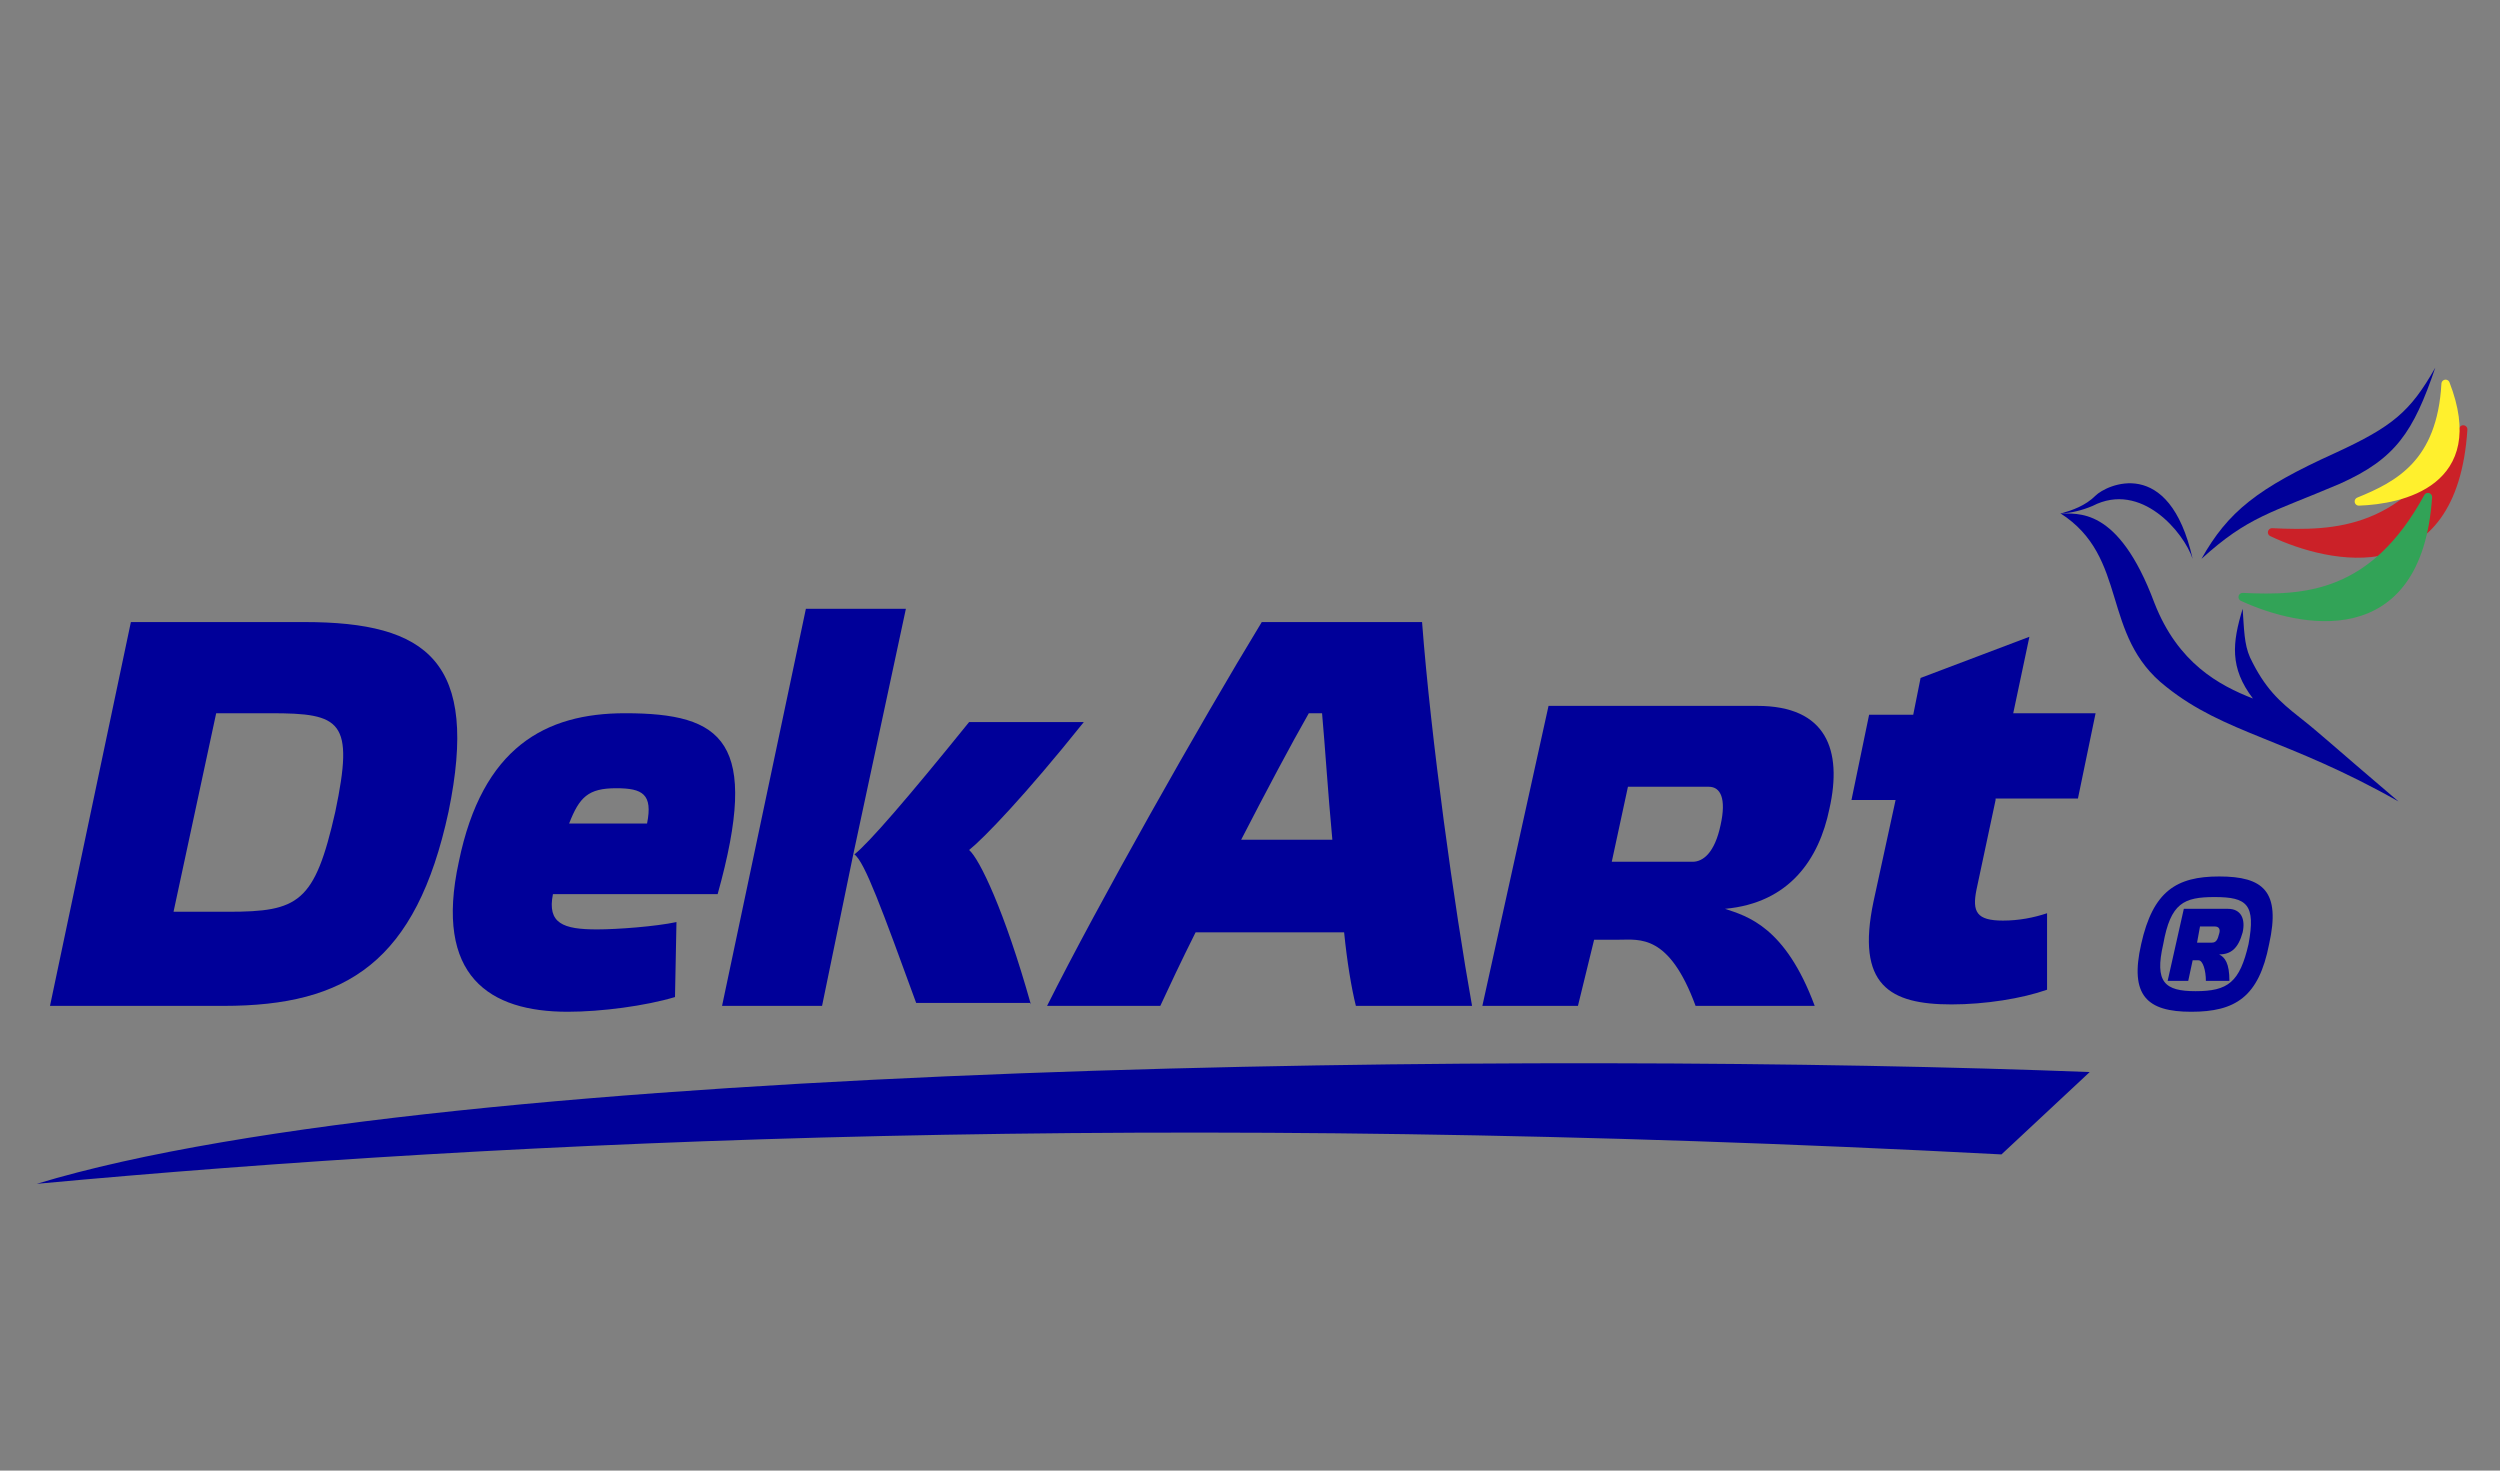
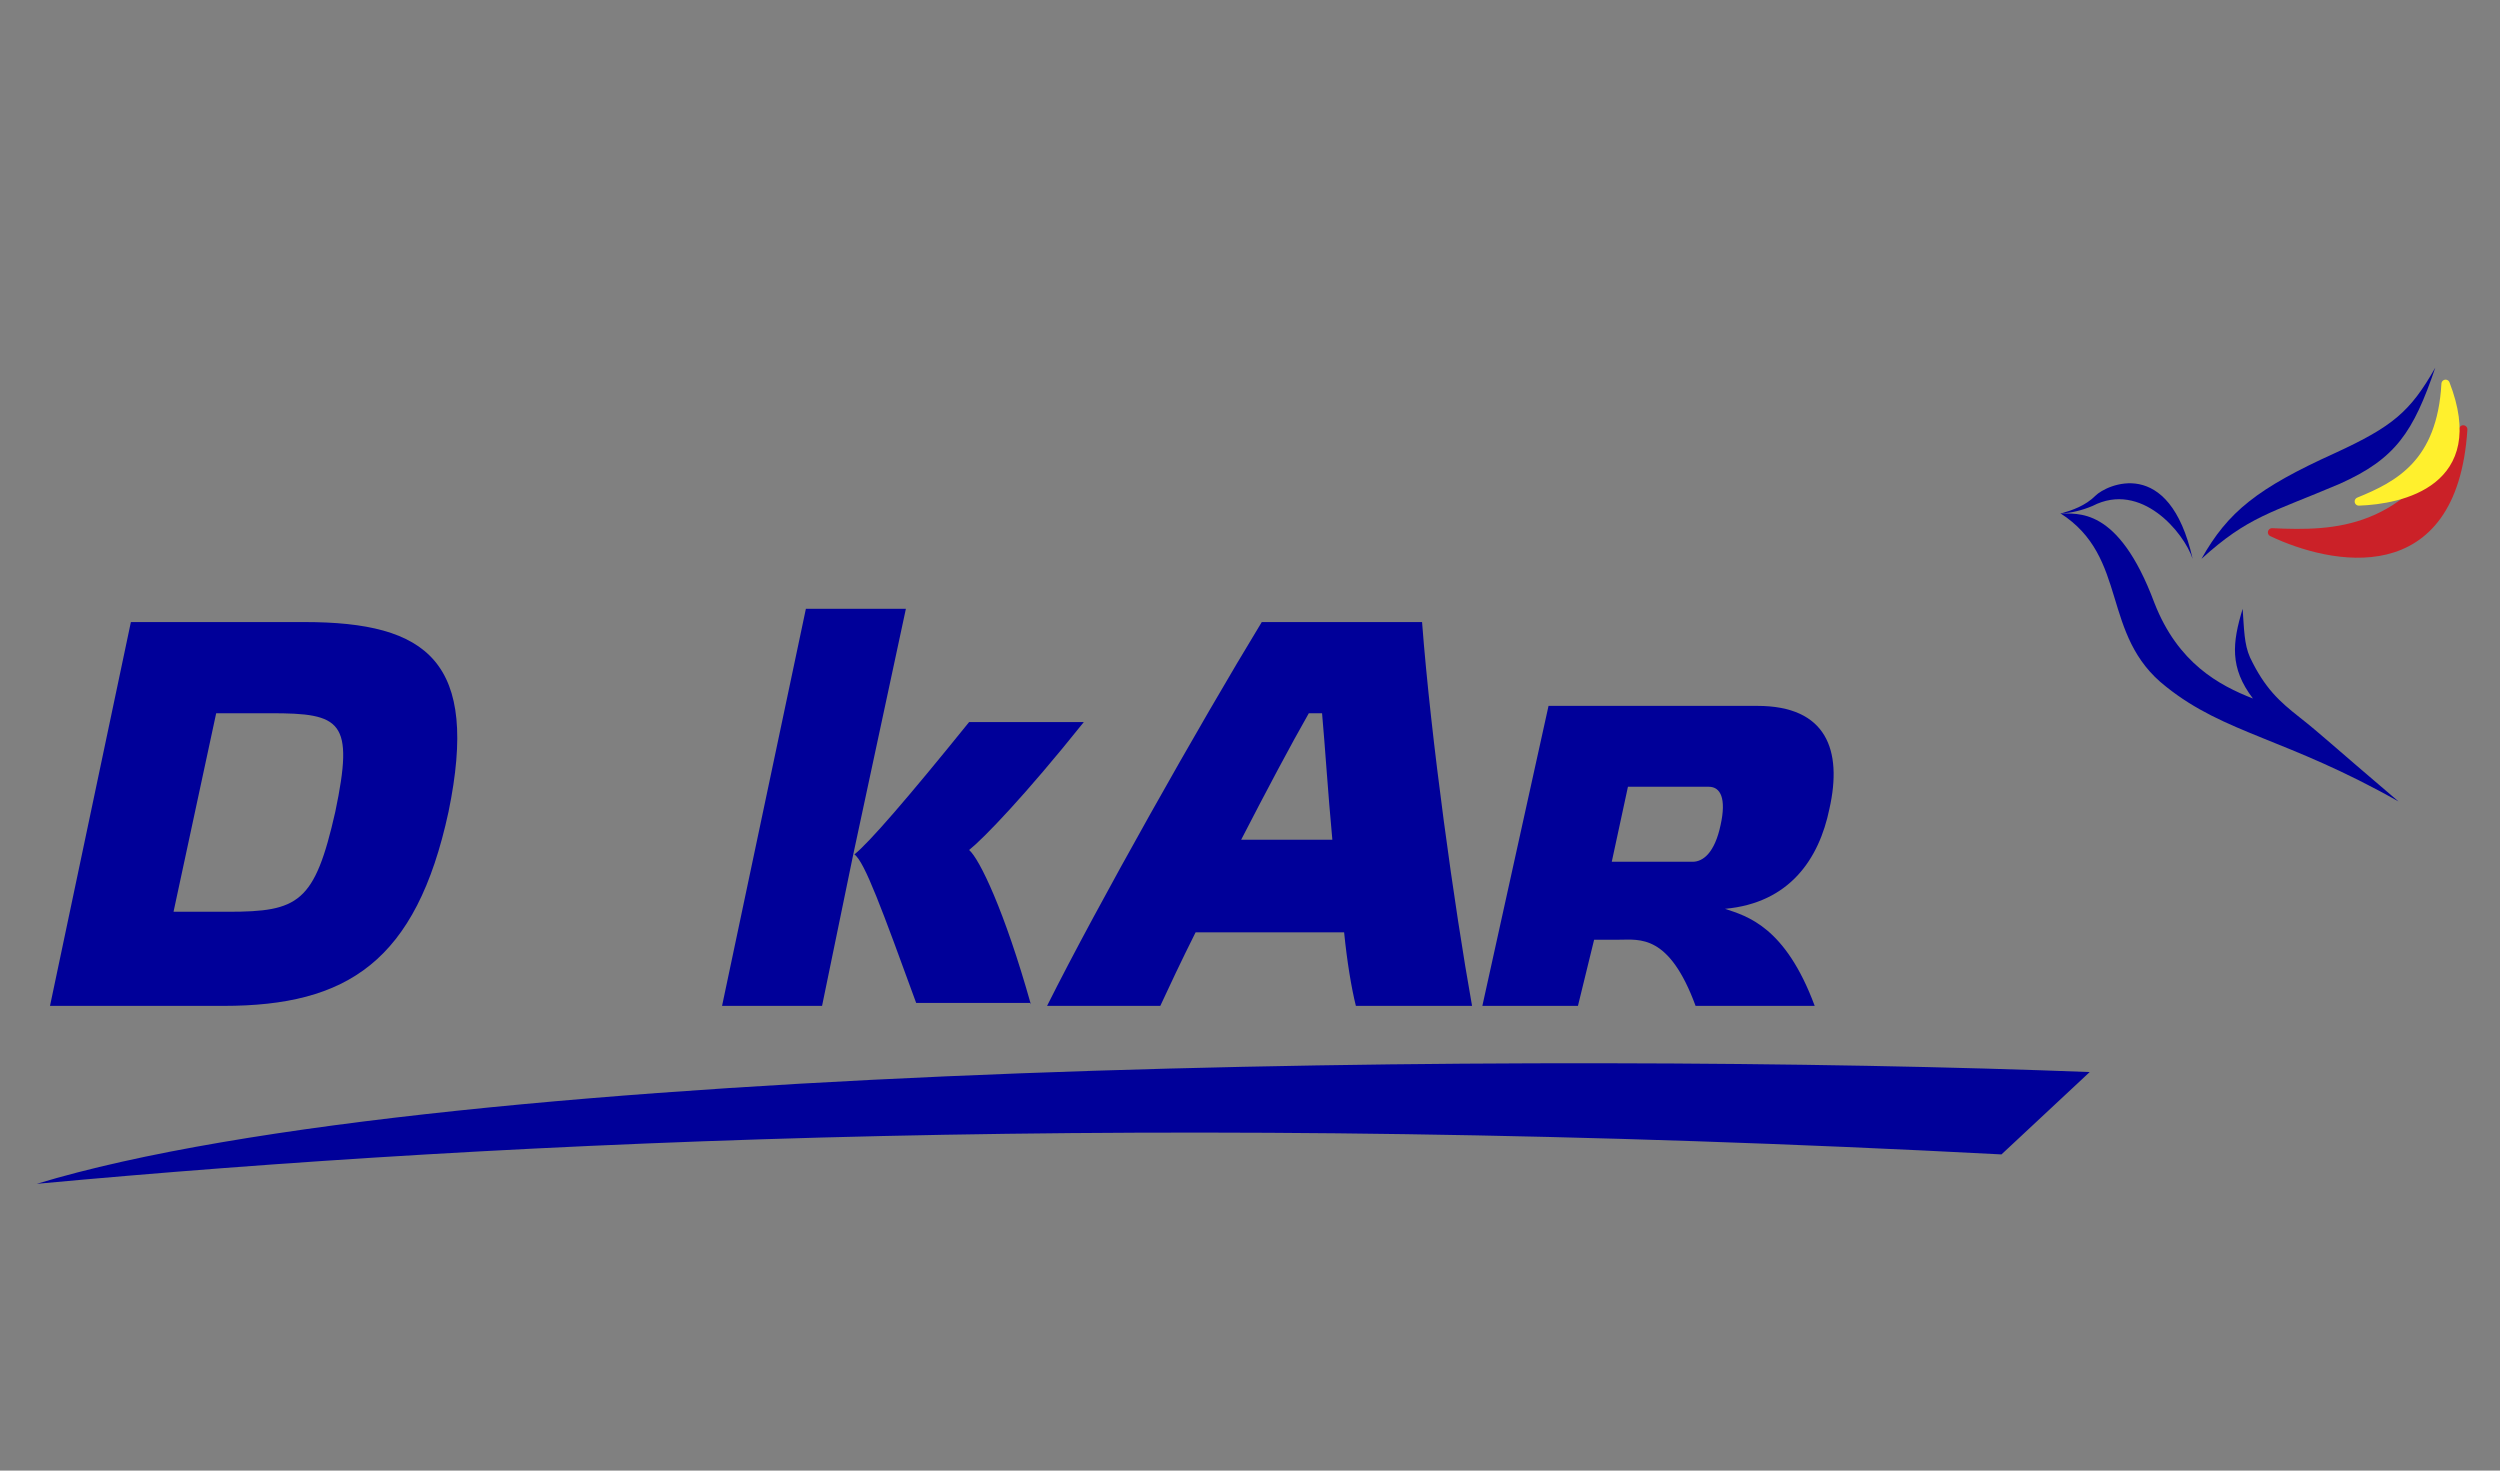
<svg xmlns="http://www.w3.org/2000/svg" version="1.1" id="Слой_1" x="0px" y="0px" viewBox="0 0 170 100" style="enable-background:new 0 0 170 100;" xml:space="preserve">
  <rect x="0" y="0" width="170" height="100" fill="#808080" stroke="none" />
  <style type="text/css">
	.st0{fill-rule:evenodd;clip-rule:evenodd;fill:#CB2128;stroke:#CB2128;stroke-width:0.567;stroke-linejoin:round;}
	.st1{fill-rule:evenodd;clip-rule:evenodd;fill:#000099;}
	.st2{fill-rule:evenodd;clip-rule:evenodd;fill:#FFF02D;stroke:#FFF02D;stroke-width:0.567;stroke-linejoin:round;}
	.st3{fill-rule:evenodd;clip-rule:evenodd;fill:#32A357;stroke:#32A357;stroke-width:0.567;stroke-linejoin:round;}
	.st4{fill:#000099;}
</style>
  <g>
    <path class="st0" d="M167.5,29.2c-3.8,7.1-8.7,7.2-13,7C158.5,38.1,166.8,39.9,167.5,29.2z" />
    <g>
      <g>
        <g>
          <g>
            <path class="st1" d="M156.4,48.8c-1.4-1.1-2.4-2-3.4-4.1c-0.4-0.9-0.4-1.9-0.5-3.3c-0.7,2.3-0.9,4,0.7,6.1       c-2.3-0.9-5.1-2.4-6.7-6.5c-2.5-6.7-5.3-6-6.4-6.1l0,0c4.7,3,2.7,8.3,7.2,11.8c4,3.2,8.2,3.5,15.8,7.8       C158.4,50.5,157.8,49.9,156.4,48.8z" />
          </g>
        </g>
        <path class="st1" d="M140.2,34.9c0.6,0,1.4-0.2,2.1-0.5c3.3-1.7,6.2,1.8,6.8,3.6c-1.6-7.1-5.9-5-6.6-4.3     C141.8,34.4,140.9,34.7,140.2,34.9z" />
        <path class="st1" d="M149.7,38c3.2-2.9,4.7-3.1,9.4-5.1c3.8-1.7,5-3.5,6.5-7.9c-1.7,3-2.9,4-6.8,5.8     C153.5,33.2,151.5,34.8,149.7,38z" />
        <path class="st2" d="M166.3,26.1c-0.3,5.4-3.2,6.9-5.9,8C163.3,34,168.9,32.8,166.3,26.1z" />
-         <path class="st3" d="M165.1,33.8c-3.7,6.8-8.4,7-12.6,6.8C156.4,42.4,164.4,44.1,165.1,33.8z" />
      </g>
      <g>
-         <path class="st4" d="M135.7,54.4l-1.3,6.1c-0.3,1.5,0,2.1,1.8,2.1c1.1,0,2.1-0.2,3-0.5l0,5.2c-1.7,0.6-4.2,1-6.5,1     c-4.2,0-6.5-1.3-5.3-7l1.5-6.9h-3l1.2-5.8h3l0.5-2.5l7.4-2.8l-1.1,5.2h5.6l-1.2,5.8H135.7z" />
        <path class="st4" d="M20.7,42.3c8.4,0,11.9,2.7,9.8,12.9c-2.2,10.2-6.9,13.2-15.3,13.2H3.4l5.5-26.1H20.7z M18.4,48.5h-3.7     L11.8,62h3.7c4.8,0,5.9-0.6,7.3-6.8C24.1,49,23.2,48.5,18.4,48.5z" />
-         <path class="st4" d="M45.9,67.8c-2,0.6-5,1-7.3,1c-5.3,0-9.1-2.4-7.4-10.2c1.6-7.8,5.9-10.1,11.3-10.1c6.7,0,9.2,1.9,6.3,12.3     H37.6c-0.4,2,0.7,2.4,3,2.4c1.4,0,4-0.2,5.4-0.5L45.9,67.8z M41.9,53.6c-1.9,0-2.5,0.6-3.2,2.4H44C44.4,54,43.7,53.6,41.9,53.6z" />
        <path class="st4" d="M58,58.2L58,58.2l-2.1,10.2h-6.8l5.7-27h6.8L58,58.2z M70.1,68.3c-1.8-6.4-3.5-9.9-4.2-10.5     c1-0.8,3.8-3.7,7.8-8.7h-7.8c-4.2,5.2-6.8,8.2-7.8,9v0c0.7,0.5,1.9,3.8,4.2,10.1H70.1z" />
        <path class="st4" d="M96.7,42.3c0.6,7.9,2.2,19.4,3.4,26.1h-7.9c-0.3-1.2-0.6-3-0.8-5H81.3c-1,2-1.8,3.7-2.4,5h-7.7     c3.4-6.8,10.4-19.2,14.6-26.1H96.7z M89.9,48.5H89c-1.2,2.1-2.9,5.3-4.6,8.6h6.2C90.3,53.9,90.1,50.7,89.9,48.5z" />
        <path class="st4" d="M123.4,68.4h-8.1c-1.8-4.9-3.8-4.5-5.2-4.5h-1.7l-1.1,4.5h-6.5l4.5-20.4h14.2c4.7,0,5.8,3,4.9,7     c-0.7,3.4-2.7,6.4-7.1,6.8C118.8,62.3,121.4,63,123.4,68.4z M109.6,58.6h5.5c0.7,0,1.5-0.6,1.9-2.5c0.4-1.8,0-2.6-0.8-2.6h-5.5     L109.6,58.6z" />
        <path class="st1" d="M142.1,72.9C106.2,71.5,30.5,72,2.5,80.5c32.4-3,76.4-5,133.6-2L142.1,72.9z" />
        <g>
-           <path class="st4" d="M149,68.8c-3,0-4.2-1.1-3.4-4.6c0.8-3.6,2.4-4.6,5.3-4.6c3,0,4.2,1,3.4,4.6C153.6,67.8,152,68.8,149,68.8z       M150.6,61c-2.1,0-3,0.4-3.5,3.2c-0.6,2.6,0.1,3.2,2.2,3.2c2.2,0,3-0.6,3.6-3.2C153.4,61.5,152.8,61,150.6,61z M150.9,64.9      c0.4,0.2,0.7,0.6,0.7,1.8H150c0-0.7-0.2-1.4-0.5-1.4h-0.4l-0.3,1.4h-1.4l1.1-4.9h3c0.9,0,1.2,0.7,1,1.6      C152.2,64.5,151.7,64.9,150.9,64.9z M150.6,63h-1l-0.2,1.1h1c0.3,0,0.4-0.2,0.5-0.6C151,63.2,150.9,63,150.6,63z" />
-         </g>
+           </g>
      </g>
    </g>
  </g>
</svg>